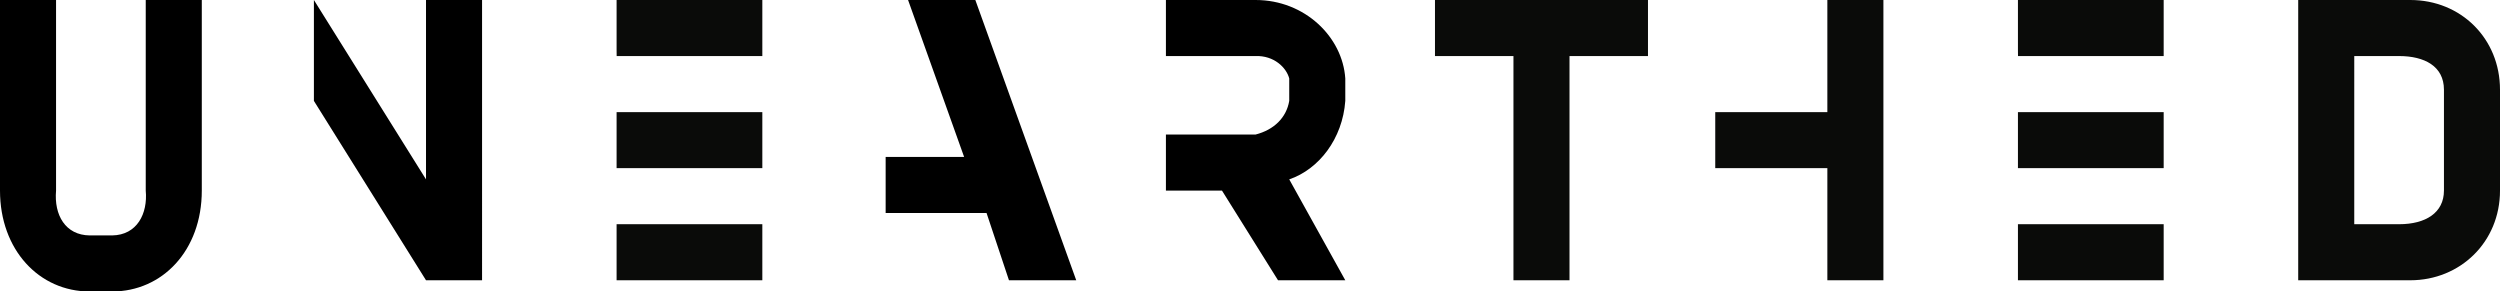
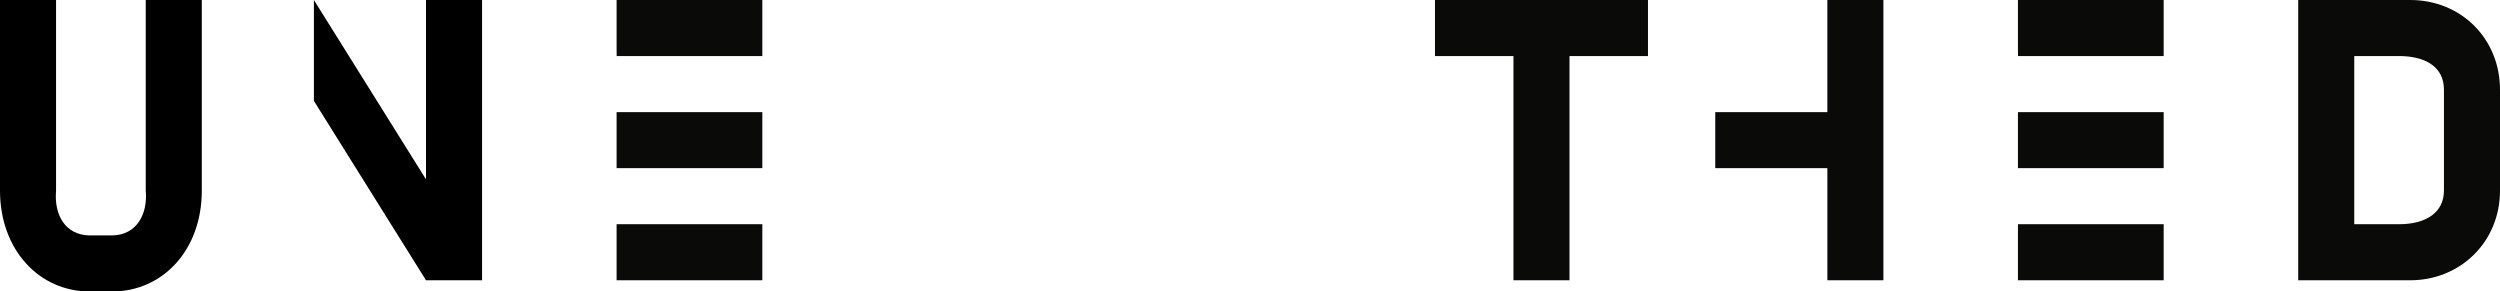
<svg xmlns="http://www.w3.org/2000/svg" width="223" height="26">
  <g fill="none" fill-rule="evenodd">
    <path d="M218 17c0 1.972-1.625 3-4 3h-4V5h4c2.26 0 4 .906 4 3v9zM205 0v25h10c4.442 0 8-3.405 8-8V8c0-4.558-3.482-8-8-8h-10z" fill="#0A0B09" />
    <g fill="#0A0B09">
      <path d="M180 25h13v-5h-13zM180 15h13v-5h-13zM180 4.451l.006.549H193V0h-13v4.451" />
    </g>
    <path fill="#0A0B09" d="M153 10v5h10v10h5V0h-5v10zM135 5v20h5V5h7V0h-19v5z" />
-     <path d="M120 9V7c-.242-3.698-3.606-7-8-7h-8v5h8c1.632-.056 2.744 1.018 3 2v2c-.256 1.507-1.368 2.58-3 3h-8v5h5l5 8h6l-5-9c2.656-.905 4.758-3.629 5-7zM81 0l5 14h-7v5h9l2 6h6L87 0z" fill="#000" />
    <g fill="#0A0B09">
      <path d="M55 25h13v-5H55zM55 15h13v-5H55zM55.006 5H68V0H55v4.451z" />
    </g>
    <path fill="#000" d="M38 0v16L28 0v9l10 16h5V0zM13 17c.191 2.051-.769 3.972-3 4H8c-2.171-.028-3.19-1.821-3-4V0H0v17c0 5.286 3.491 9 8 9h2c4.466 0 8-3.636 8-9V0h-5v17z" />
  </g>
</svg>